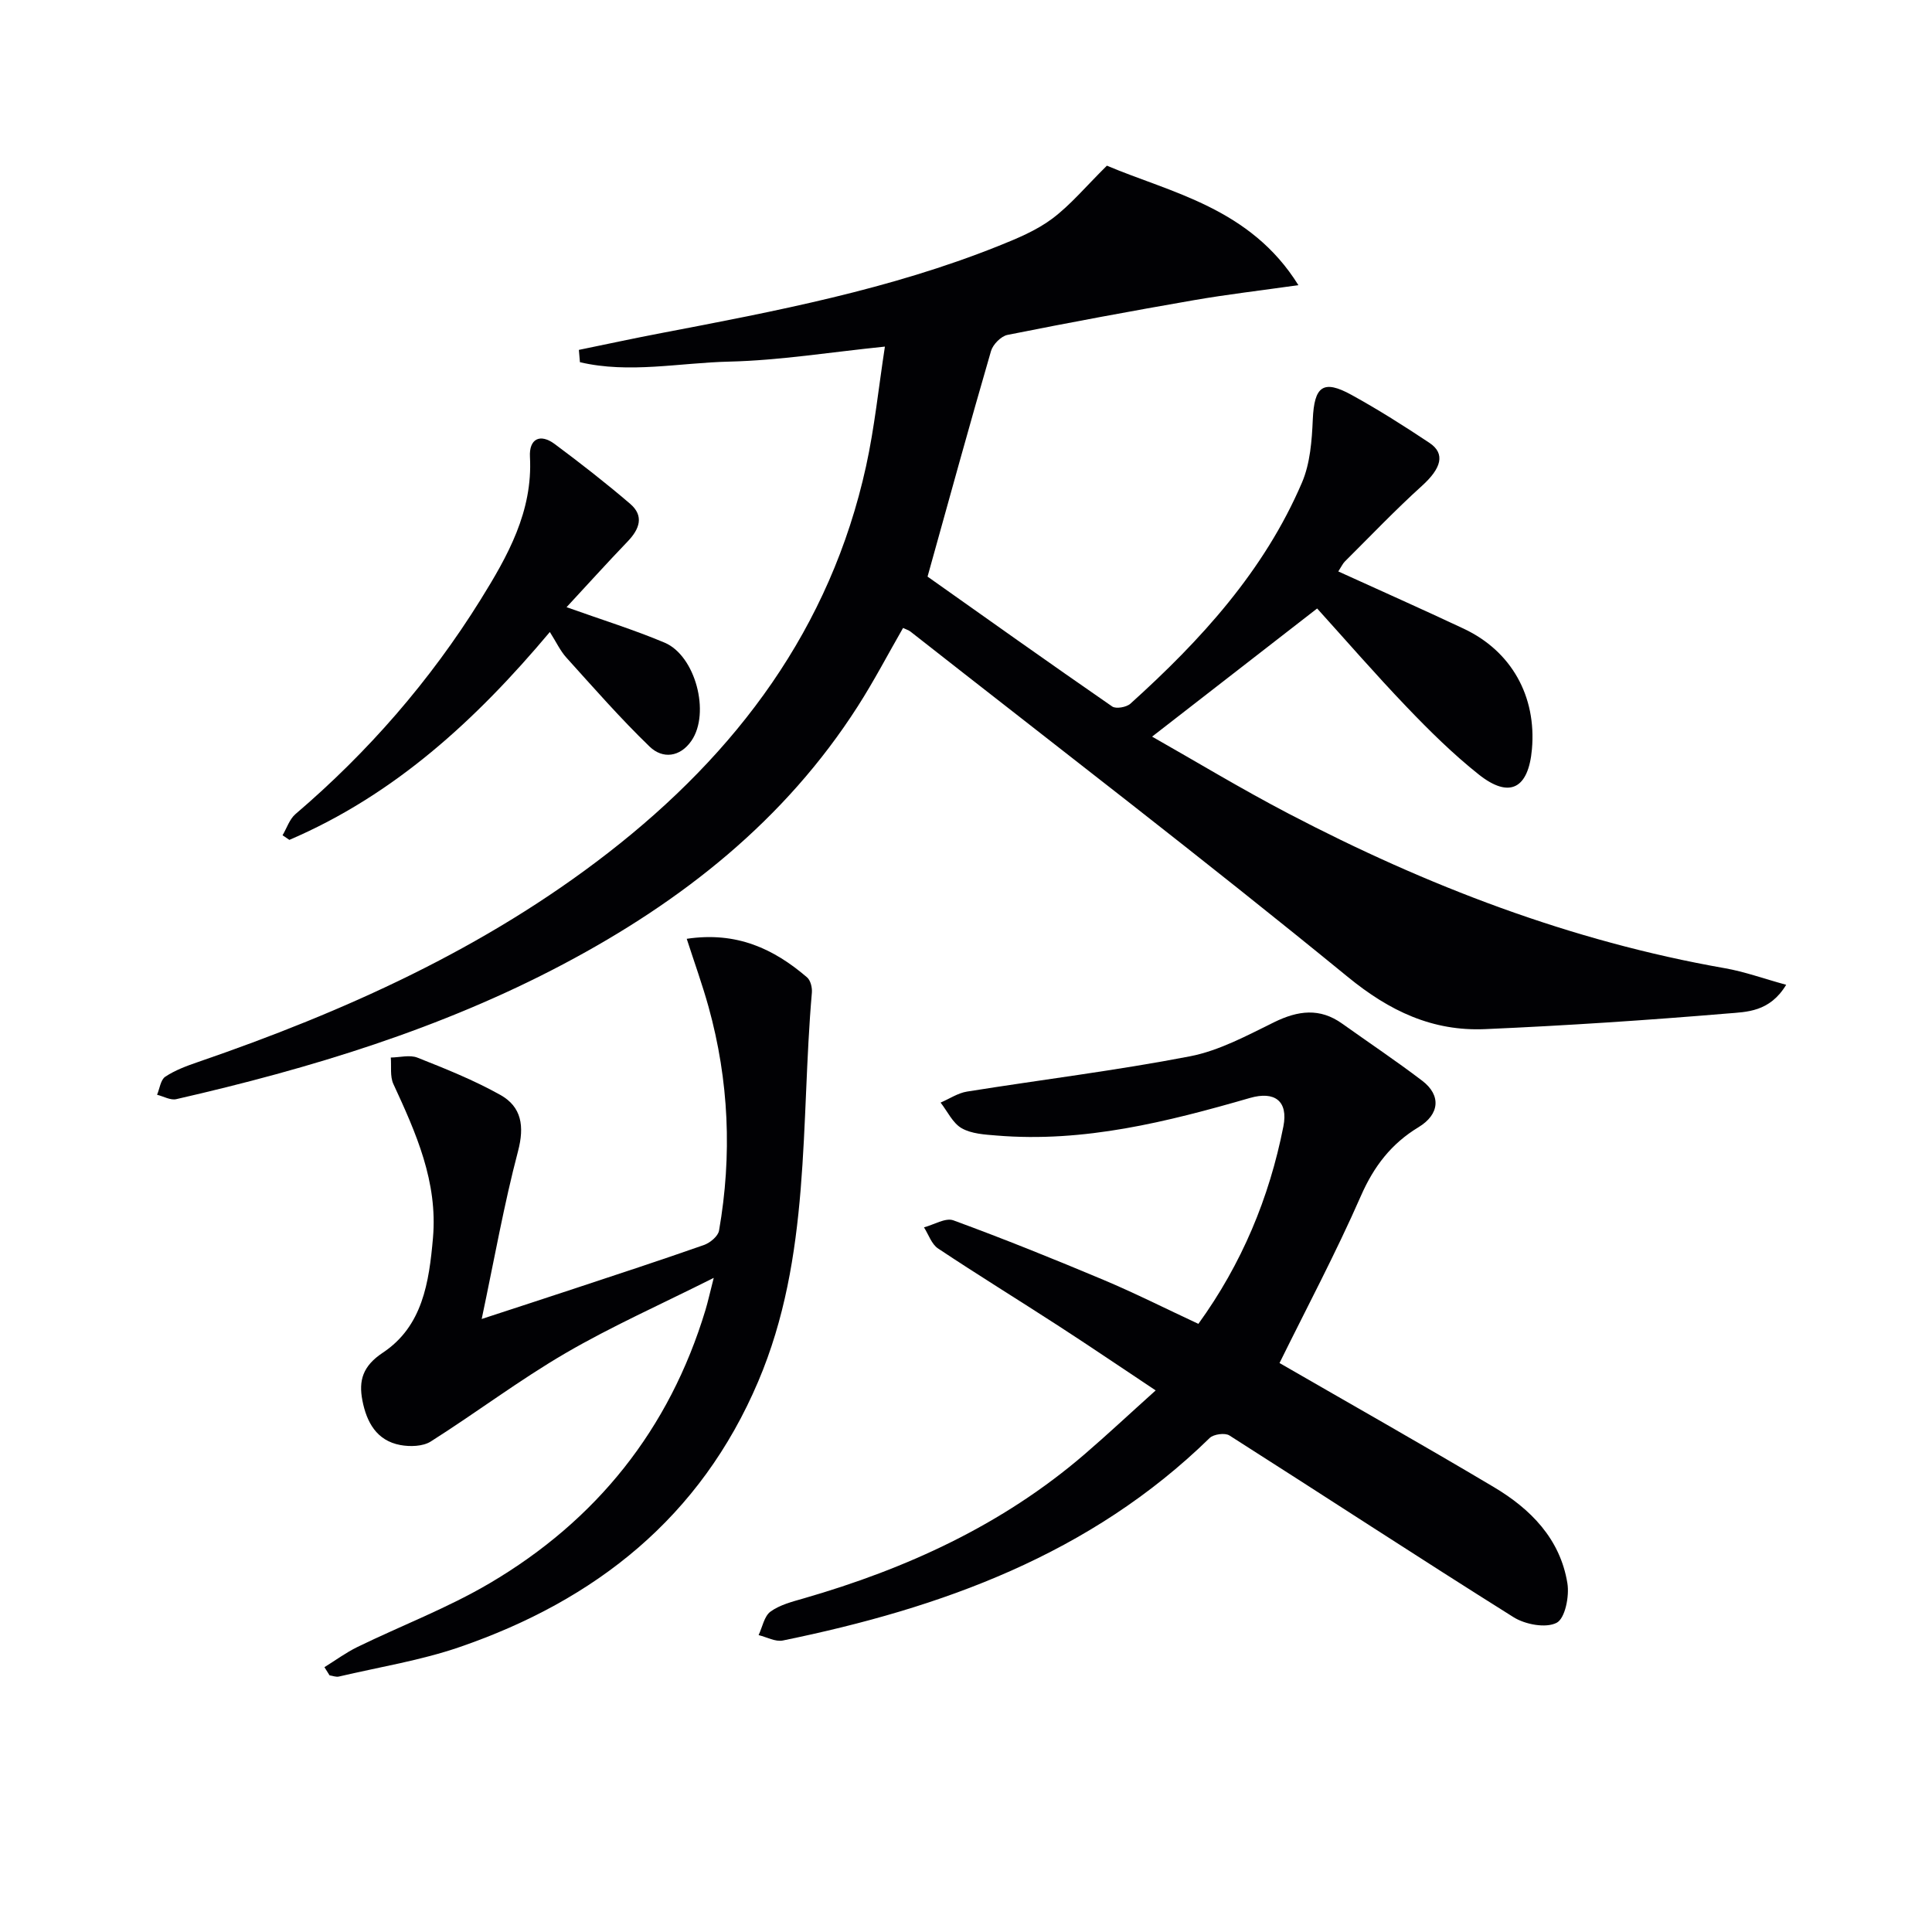
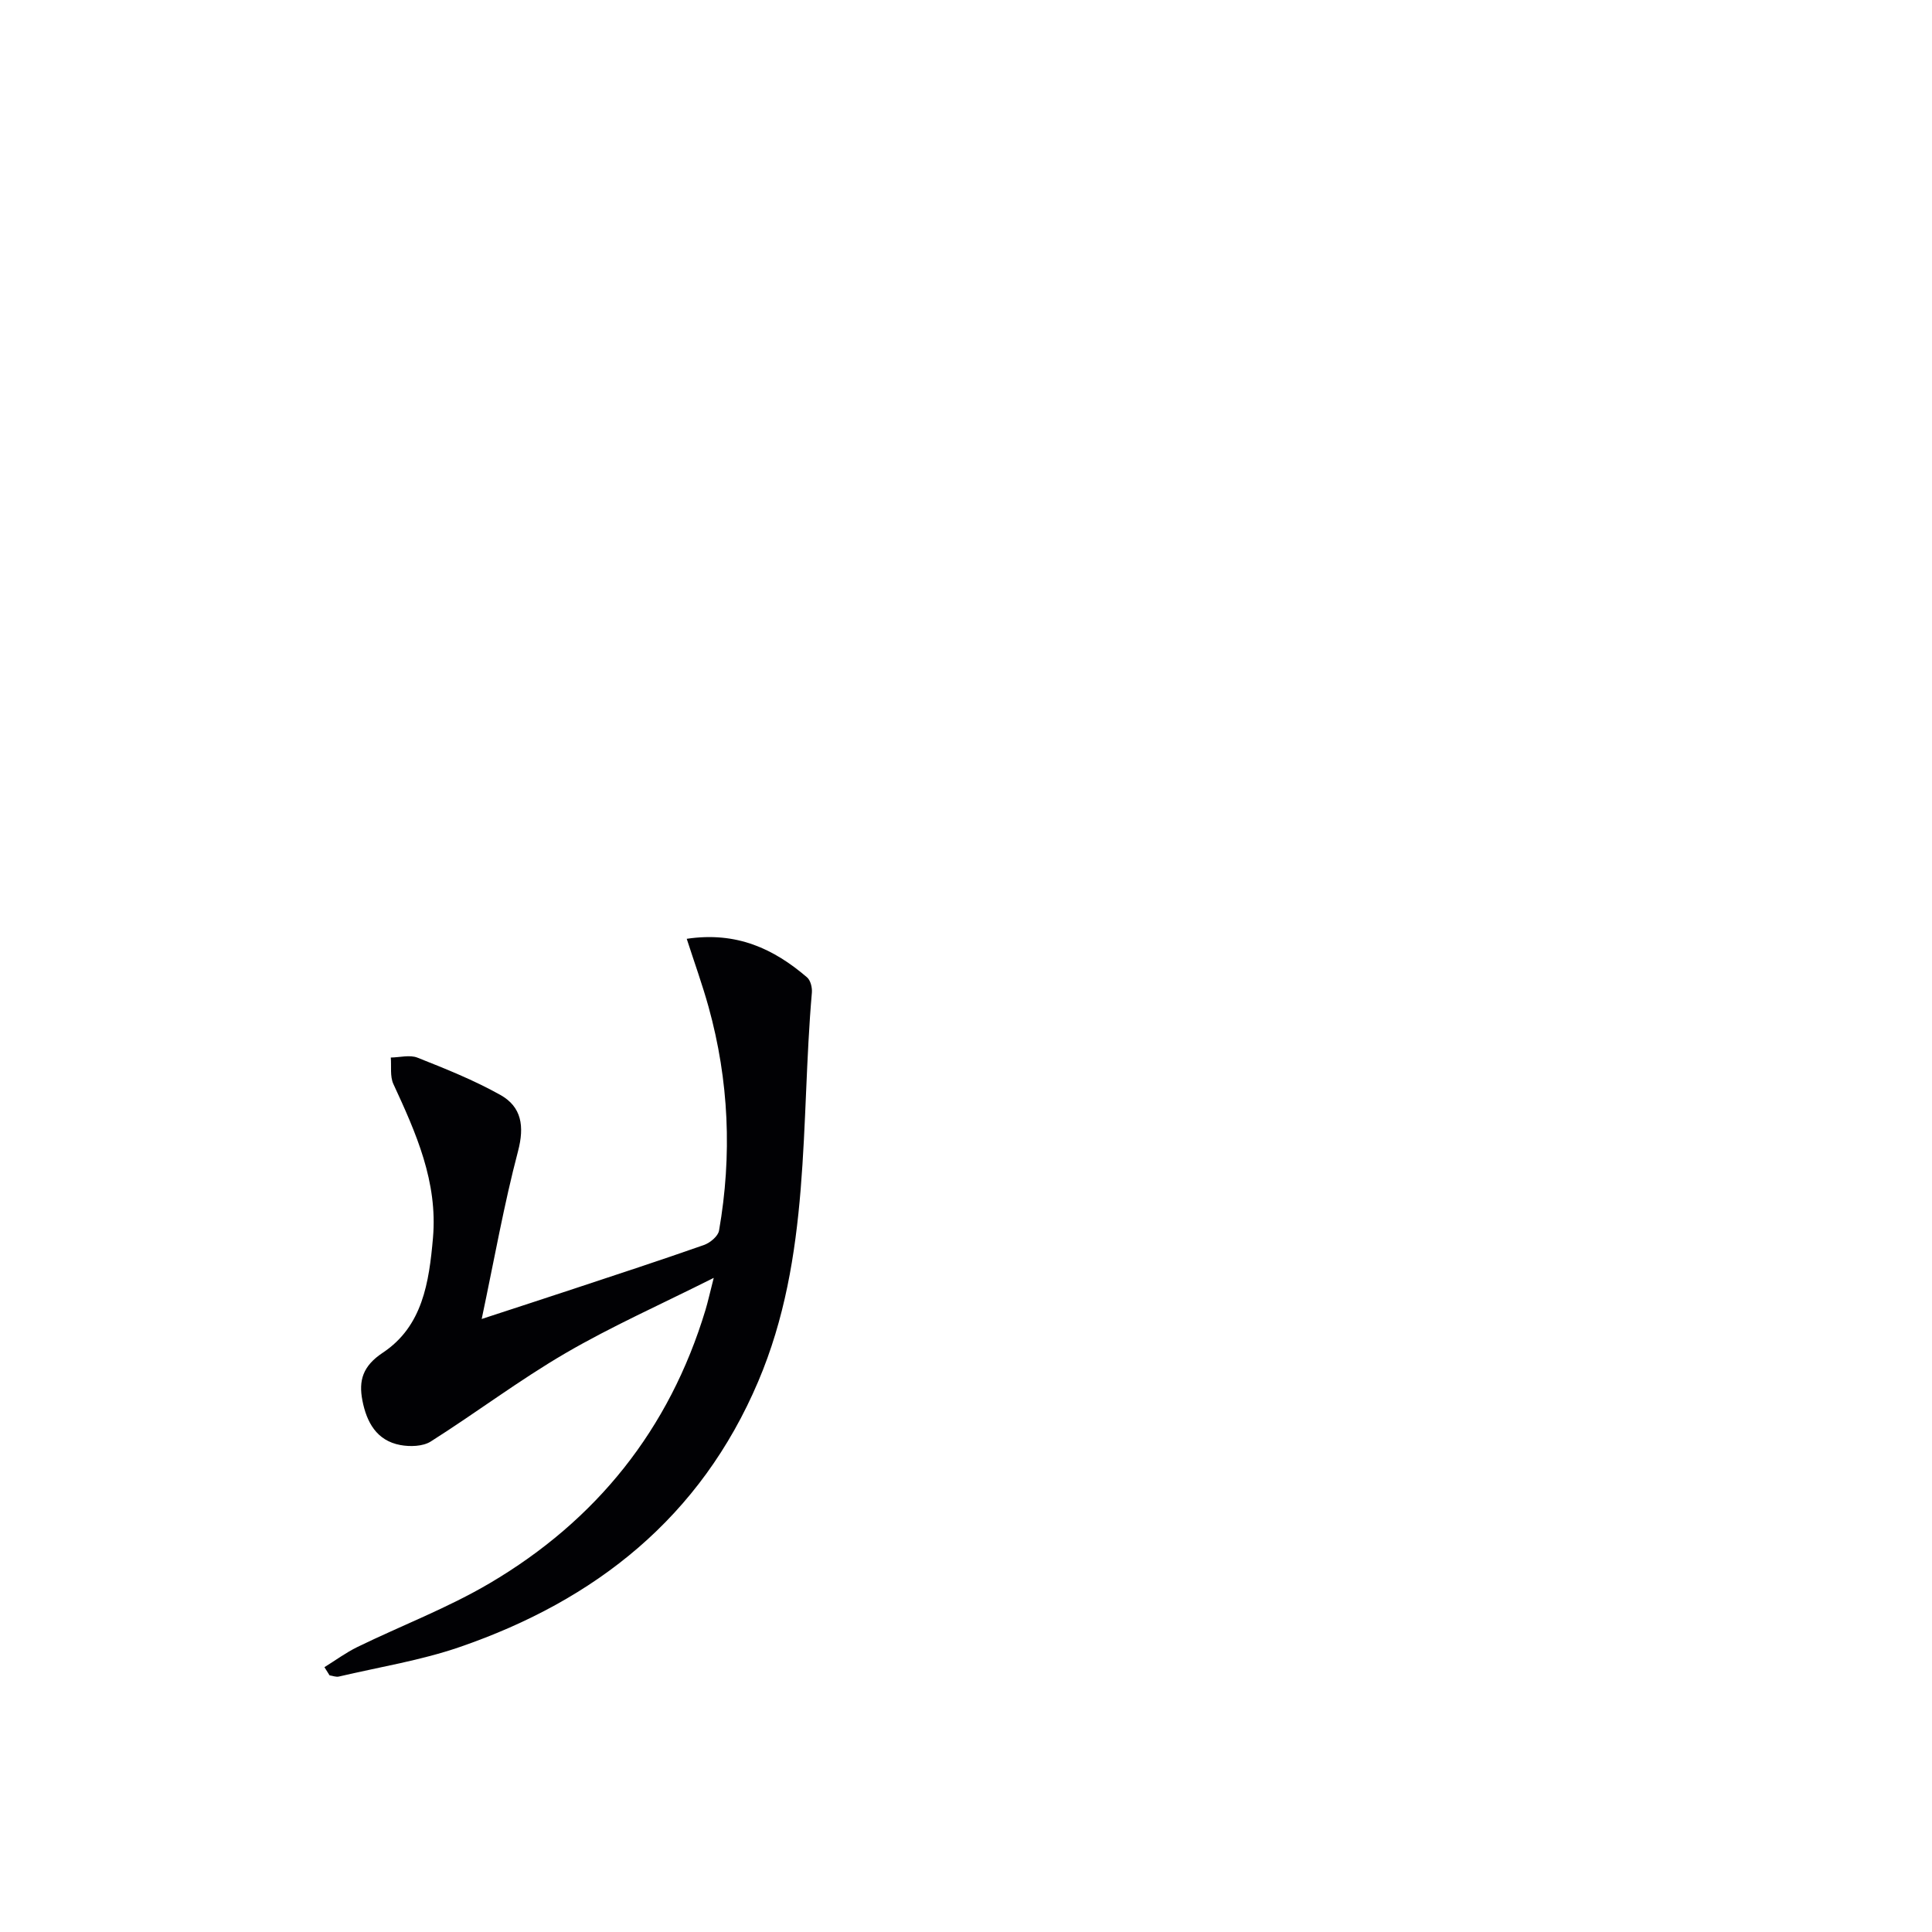
<svg xmlns="http://www.w3.org/2000/svg" enable-background="new 0 0 400 400" viewBox="0 0 400 400">
  <g fill="#010104">
-     <path d="m119.85 72.44c5.7-1.17 11.39-2.4 17.11-3.49 23.65-4.52 47.31-9.03 69.8-18.04 3.84-1.54 7.8-3.18 11.07-5.62 3.82-2.86 6.94-6.64 11.34-10.99 13.15 5.58 29.69 8.7 39.65 24.74-7.9 1.12-14.78 1.92-21.59 3.1-12.91 2.24-25.8 4.63-38.65 7.2-1.33.27-3 1.97-3.4 3.33-4.39 15.1-8.56 30.27-13.14 46.71 11.91 8.43 25.01 17.75 38.23 26.89.78.54 2.95.16 3.77-.58 14.57-13.14 27.69-27.49 35.52-45.78 1.7-3.97 2.05-8.68 2.24-13.08.3-6.84 2.12-8.33 8.04-5.06 5.52 3.04 10.86 6.42 16.11 9.92 3.38 2.25 2.43 5.3-1.55 8.9-5.53 5-10.68 10.41-15.97 15.67-.43.43-.69 1.03-1.35 2.05 8.85 4.03 17.46 7.85 25.98 11.86 9.88 4.65 15.08 14 14.11 24.95-.73 8.2-4.66 10.27-11.01 5.23-5.31-4.22-10.2-9.05-14.9-13.96-6.55-6.84-12.76-14-18.56-20.41-11.64 9.03-22.72 17.64-34.17 26.53 9 5.1 18.48 10.84 28.29 15.96 28.57 14.93 58.4 26.39 90.3 31.99 4.07.71 8 2.15 12.69 3.43-3.42 5.66-8.19 5.61-12.12 5.94-16.71 1.4-33.46 2.51-50.22 3.24-10.87.47-19.76-3.71-28.45-10.83-29.76-24.34-60.28-47.74-90.52-71.48-.37-.29-.87-.43-1.53-.75-3.13 5.44-6.02 10.99-9.38 16.23-15.13 23.64-36.39 40.37-60.89 53.34-25.31 13.4-52.44 21.64-80.21 27.99-1.19.27-2.64-.58-3.97-.91.54-1.28.73-3.1 1.7-3.74 2.03-1.35 4.42-2.23 6.75-3.03 30.36-10.44 59.41-23.5 84.94-43.32 26.67-20.7 46.02-46.47 53.4-80.05 1.76-8.03 2.59-16.26 3.9-24.76-11.29 1.15-21.76 2.86-32.27 3.11-10.25.24-20.69 2.51-30.87.12-.08-.84-.15-1.7-.22-2.55z" />
-     <path d="m264.91 282.2c14.74 8.51 29.63 16.92 44.33 25.66 7.65 4.54 13.78 10.74 15.27 19.93.44 2.68-.47 7.28-2.22 8.19-2.23 1.16-6.51.36-8.93-1.16-19.72-12.37-39.19-25.13-58.83-37.63-.92-.58-3.27-.26-4.08.53-24.67 24.1-55.5 35.2-88.38 41.93-1.53.31-3.33-.71-5.01-1.12.79-1.66 1.16-3.91 2.46-4.86 1.92-1.4 4.47-2.05 6.84-2.73 21.32-6.15 41.15-15.21 58.13-29.8 4.79-4.12 9.41-8.45 14.78-13.27-7.64-5.08-13.92-9.35-20.29-13.47-8.24-5.34-16.6-10.48-24.77-15.92-1.34-.89-1.96-2.88-2.91-4.37 2.05-.54 4.46-2.05 6.09-1.45 10.45 3.83 20.78 8 31.04 12.31 6.56 2.76 12.92 5.97 19.68 9.12 8.98-12.41 14.68-26.08 17.6-40.87 1.04-5.29-1.82-7.37-6.92-5.9-17.13 4.95-34.36 9.28-52.44 7.78-2.46-.2-5.2-.35-7.24-1.51-1.86-1.06-2.94-3.48-4.37-5.31 1.82-.78 3.58-1.98 5.47-2.28 15.38-2.46 30.87-4.35 46.15-7.3 6.06-1.17 11.83-4.31 17.47-7.08 4.92-2.4 9.42-3 14.05.31 5.53 3.94 11.18 7.72 16.58 11.83 3.96 3.02 3.6 6.97-.78 9.62-5.62 3.4-9.23 8.09-11.91 14.2-5.2 11.86-11.29 23.31-16.86 34.62z" />
+     <path d="m264.91 282.2z" />
    <path d="m67.17 345.17c2.28-1.41 4.45-3.02 6.85-4.19 9.1-4.43 18.66-8.06 27.35-13.18 22.1-13.01 37.22-31.86 44.69-56.58.51-1.7.89-3.45 1.71-6.65-11.01 5.53-21.14 10.03-30.67 15.58-9.6 5.59-18.52 12.35-27.92 18.3-1.63 1.03-4.28 1.1-6.29.73-4.92-.91-6.99-4.74-7.86-9.23-.8-4.14.07-7.13 4.23-9.89 8.24-5.47 9.57-14.57 10.38-23.74 1.02-11.66-3.51-21.75-8.2-31.9-.72-1.57-.38-3.63-.53-5.47 1.86-.02 3.93-.61 5.53.03 5.83 2.31 11.7 4.66 17.15 7.71 4.41 2.47 5.02 6.48 3.66 11.66-2.9 11-4.88 22.24-7.52 34.73 7.51-2.46 13.28-4.33 19.04-6.24 9-2.98 18.02-5.93 26.96-9.07 1.28-.45 2.94-1.82 3.14-2.99 2.72-15.58 2.06-31.05-2.17-46.31-1.27-4.57-2.88-9.04-4.52-14.1 10.35-1.55 18.03 2.08 24.91 7.98.73.62 1.09 2.13 1 3.17-2.36 27.02-.12 54.65-11.11 80.5-11.94 28.11-33.63 45.27-61.77 54.97-8.09 2.79-16.67 4.15-25.04 6.12-.59.14-1.29-.15-1.94-.25-.35-.55-.7-1.12-1.06-1.69z" />
-     <path d="m117.3 125.71c7.3 2.61 13.93 4.66 20.29 7.34 6.4 2.69 9.51 14.58 5.57 20.31-2.35 3.41-5.96 3.82-8.65 1.23-6.04-5.83-11.59-12.18-17.23-18.42-1.29-1.42-2.12-3.25-3.44-5.32-15.36 18.3-32.25 33.75-53.93 43.04-.47-.32-.94-.64-1.41-.96.88-1.48 1.44-3.32 2.67-4.38 15.04-12.84 27.87-27.59 38.31-44.36 5.62-9.04 10.85-18.29 10.24-29.61-.2-3.7 2.08-4.92 5.15-2.63 5.32 3.96 10.57 8.05 15.61 12.37 2.91 2.5 1.93 5.21-.5 7.75-4.34 4.52-8.54 9.18-12.68 13.64z" />
  </g>
</svg>